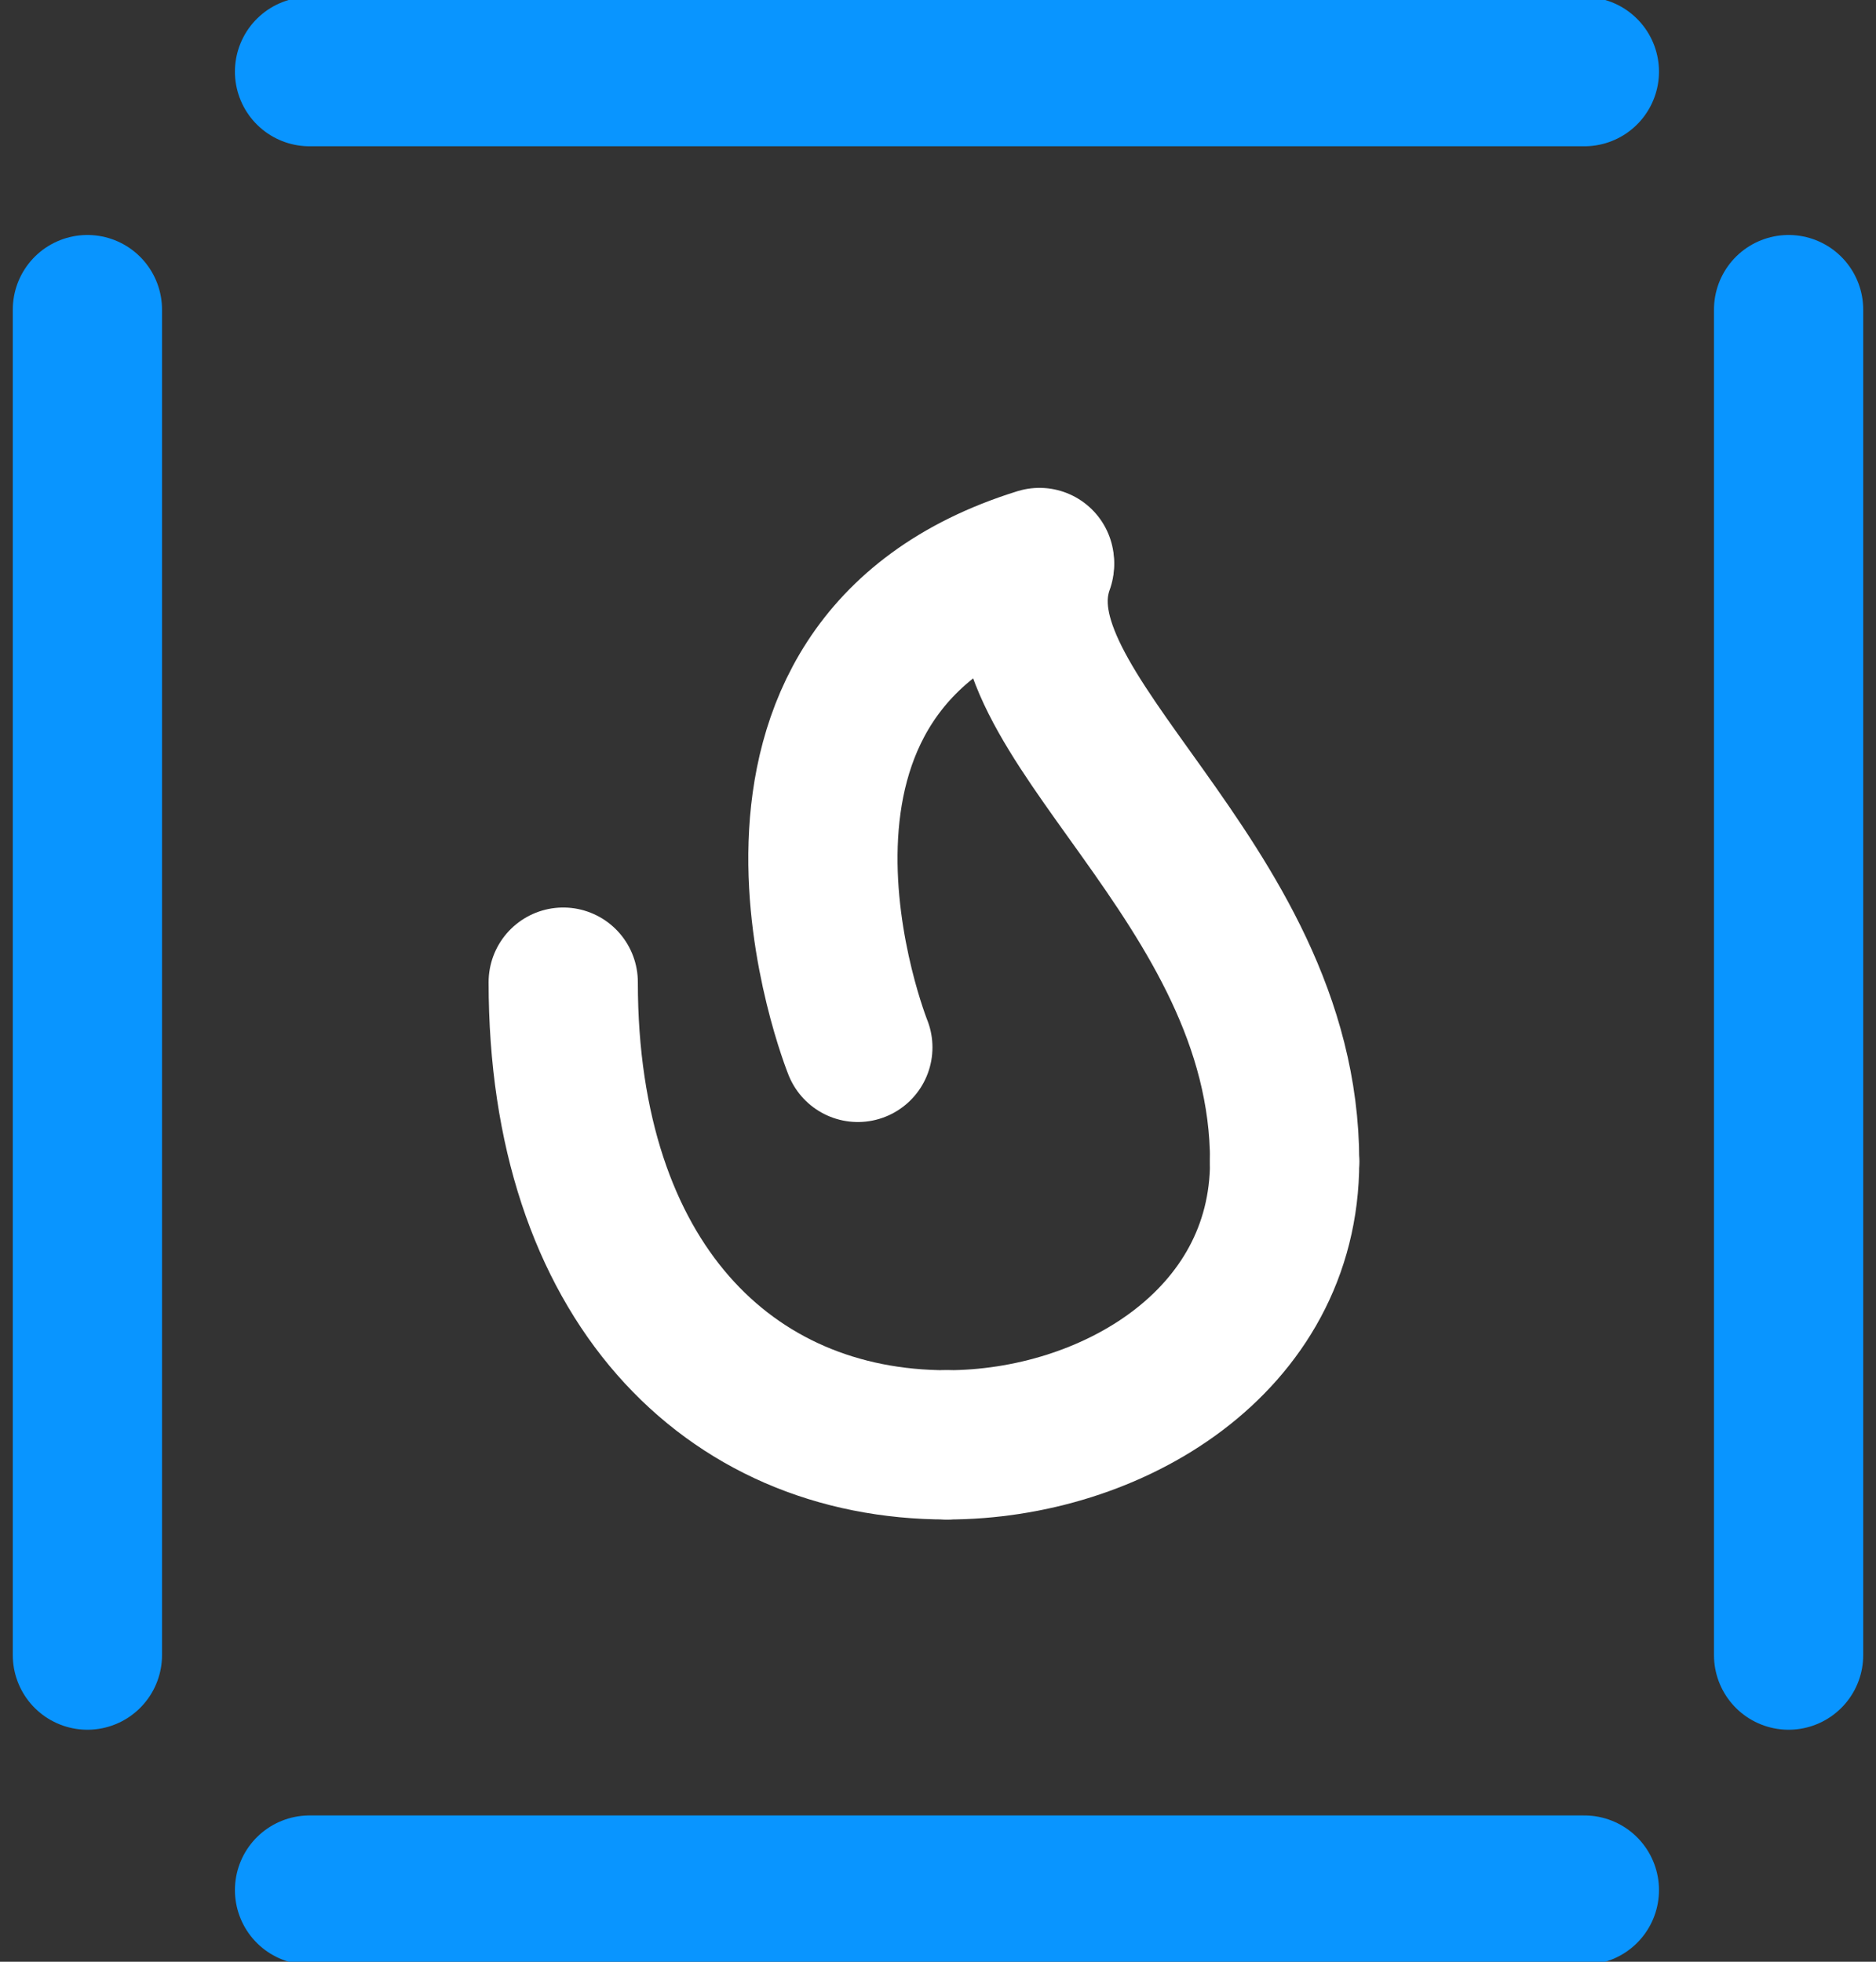
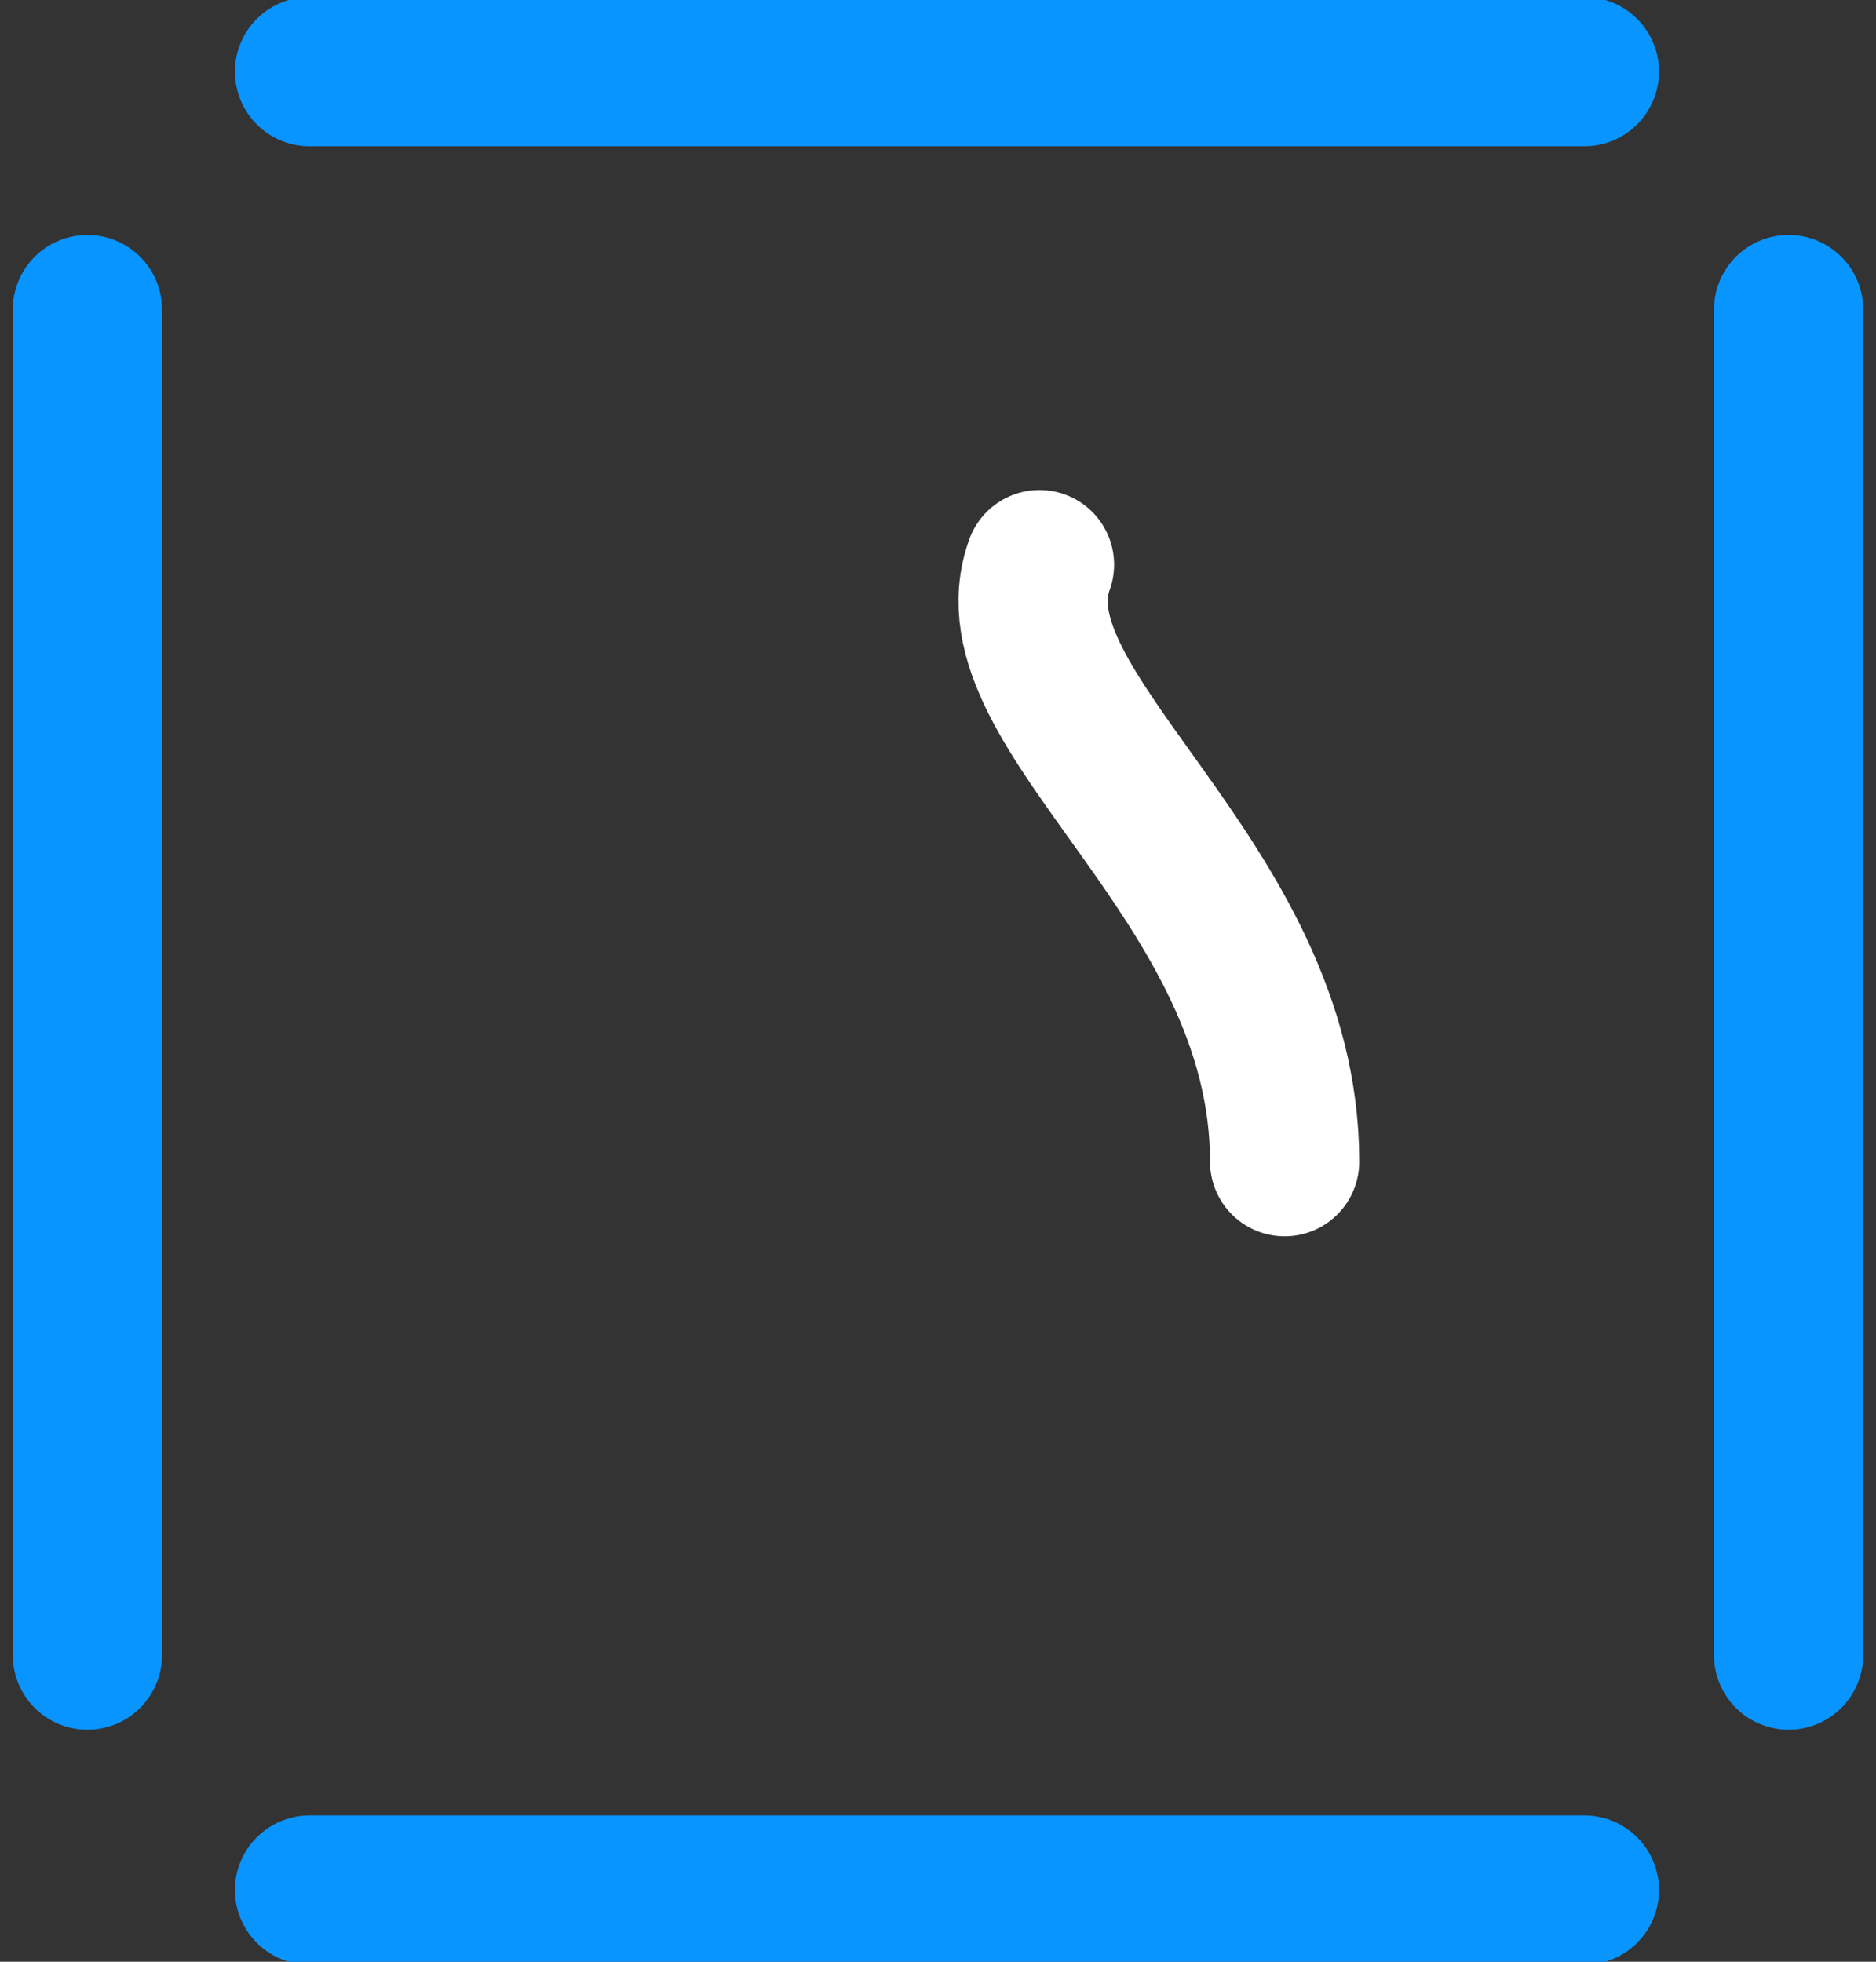
<svg xmlns="http://www.w3.org/2000/svg" id="Layer_1" data-name="Layer 1" viewBox="0 0 44 46">
  <rect x="0" y="0" width="44" height="46" fill="#333333" stroke="none" />
  <defs>
    <style>.cls-1,.cls-2{fill:none;stroke-linecap:round;stroke-linejoin:round;stroke-width:3.5px;}.cls-1{stroke:#0995ff;}.cls-2{stroke:#fff;}</style>
  </defs>
  <line class="cls-1" x1="41.95" y1="7.26" x2="41.95" y2="38.81" />
  <line class="cls-1" x1="37.16" y1="1.68" x2="7.26" y2="1.68" />
  <line class="cls-1" x1="37.16" y1="44.32" x2="7.26" y2="44.32" />
-   <path class="cls-2" d="M30.13,27.24c0,4.23-4.07,6.64-7.92,6.64" />
  <path class="cls-2" d="M30.13,27.24c0-6.64-7-10.54-5.75-14" />
-   <path class="cls-2" d="M20.12,24.56s-3.59-8.93,4.26-11.37" />
-   <path class="cls-2" d="M22.21,33.88c-5.13,0-9-3.85-9-10.85" />
  <line class="cls-1" x1="2.05" y1="7.26" x2="2.05" y2="38.81" />
</svg>